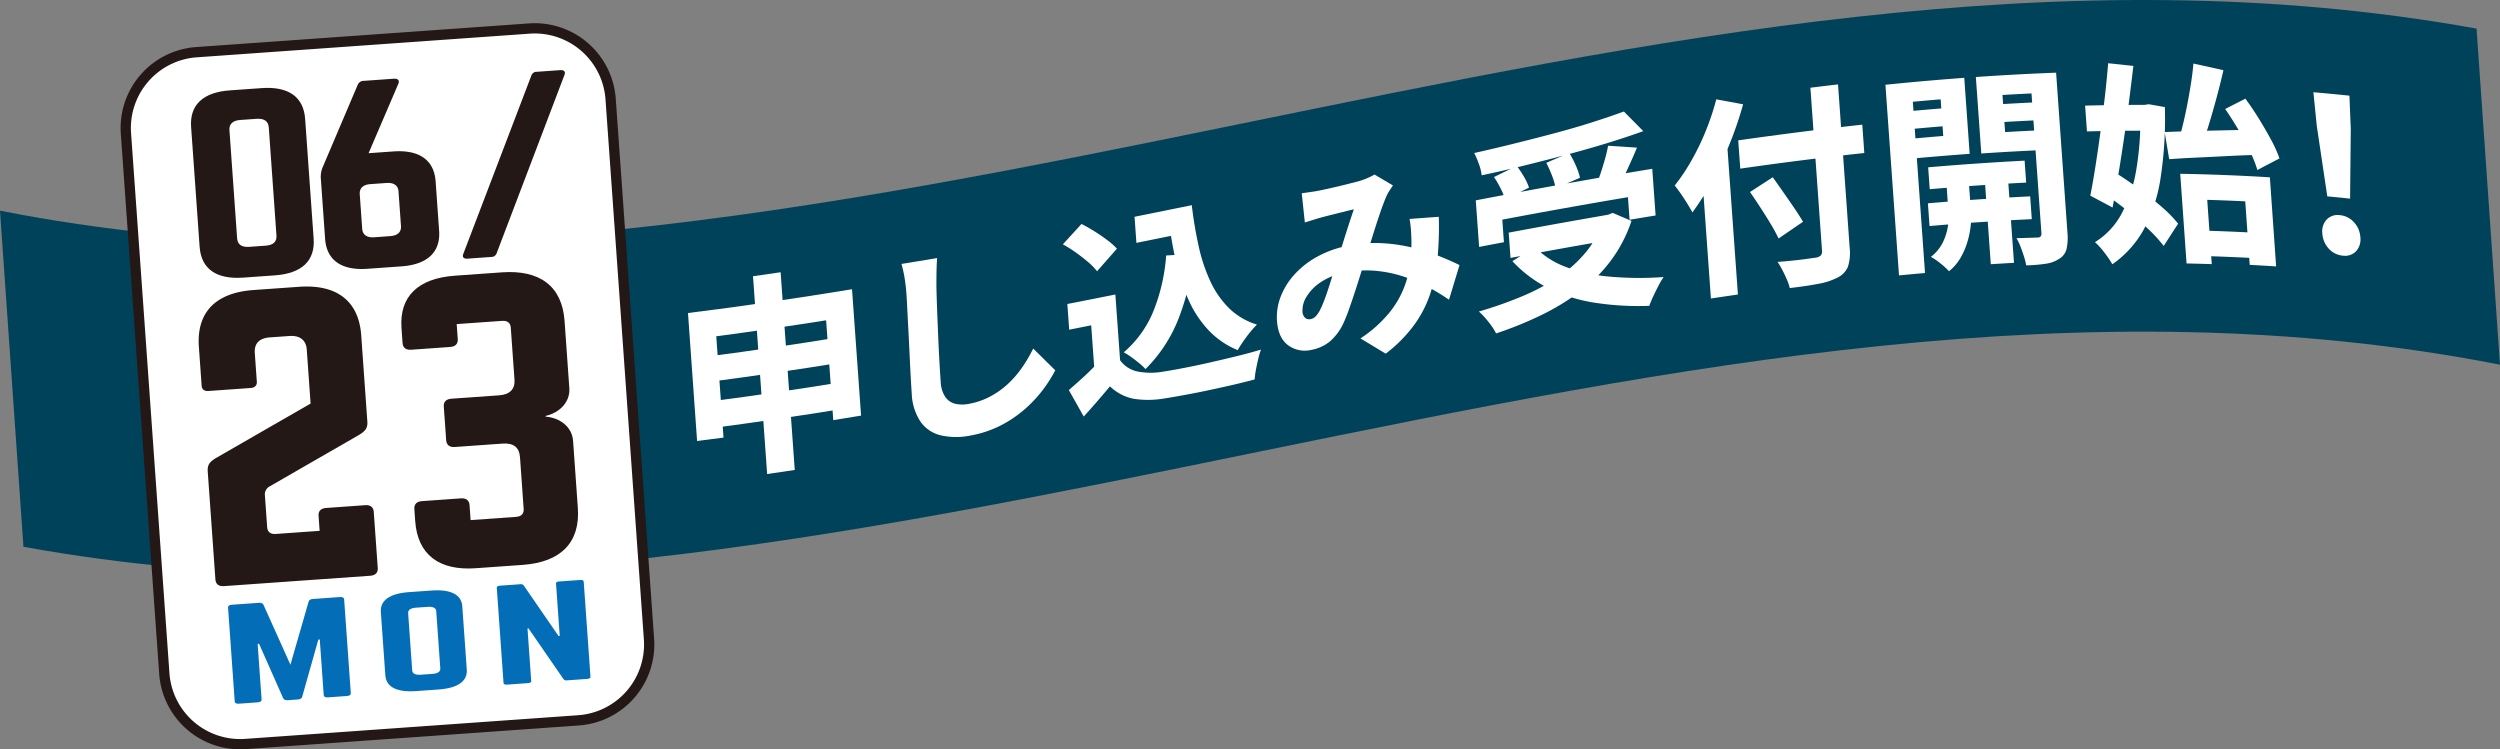
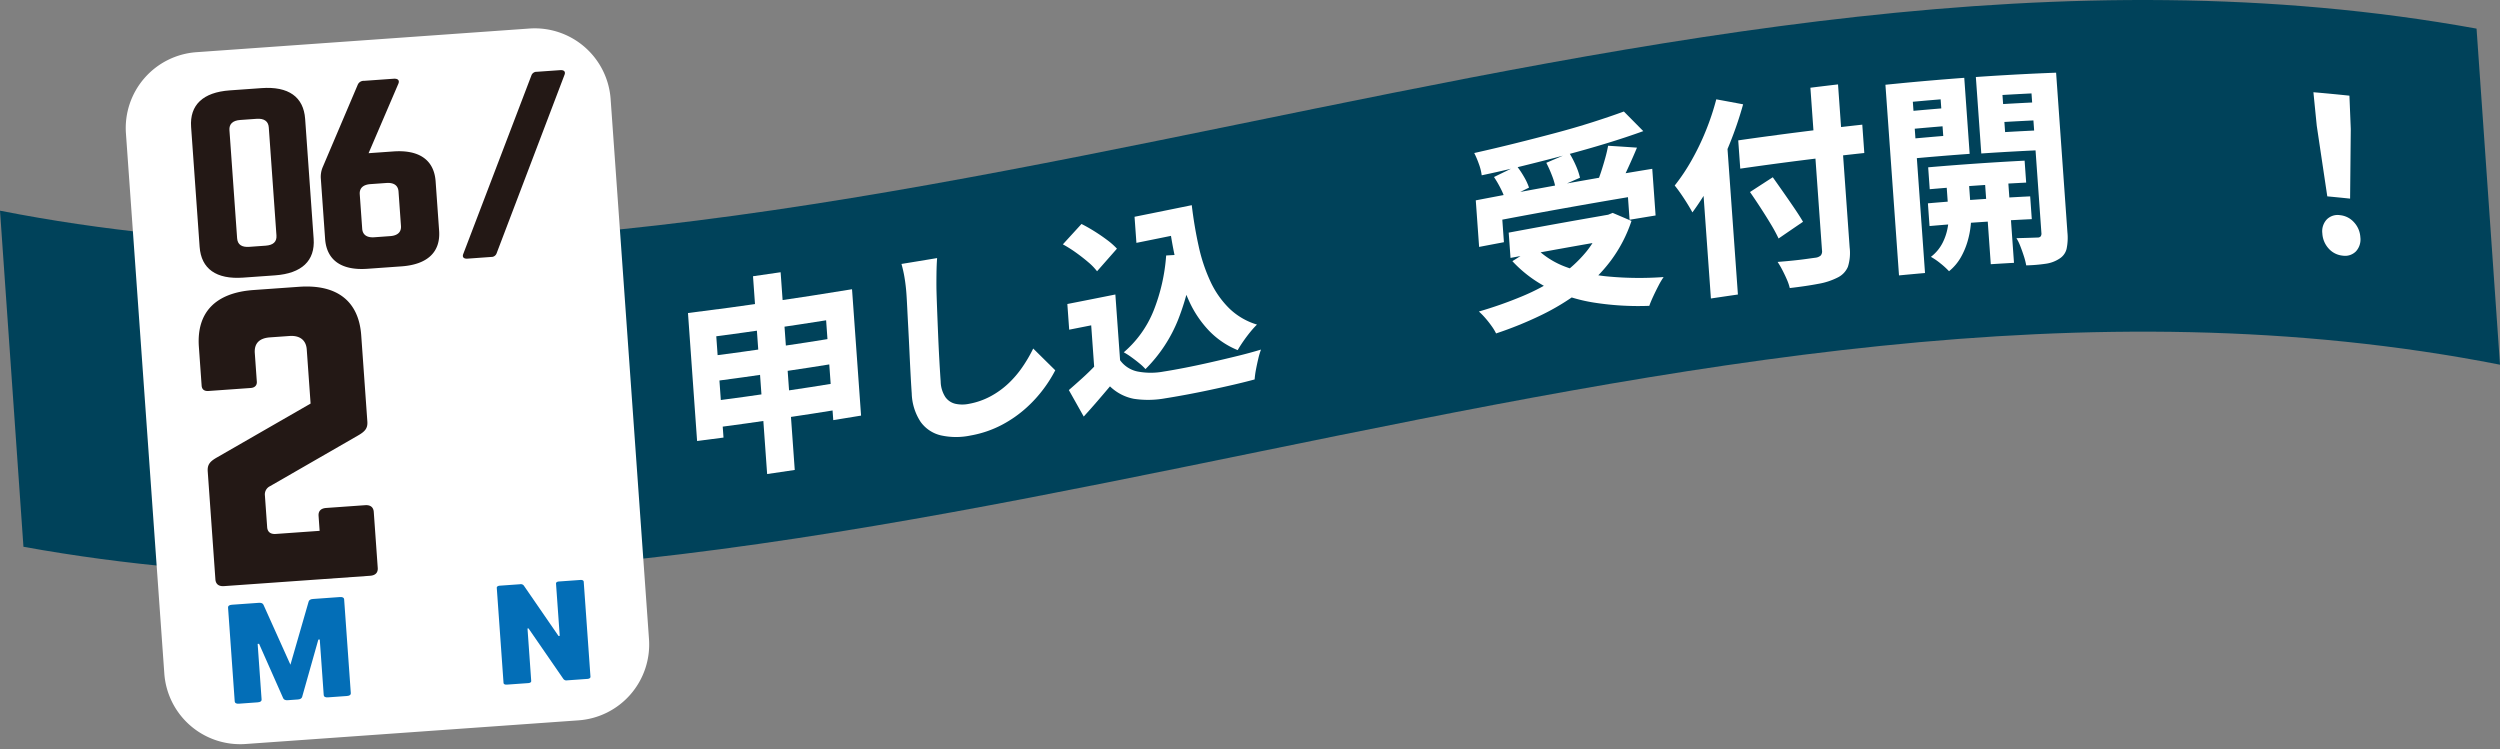
<svg xmlns="http://www.w3.org/2000/svg" id="グループ_524" data-name="グループ 524" width="740.776" height="221.994" viewBox="0 0 740.776 221.994">
  <rect x="0" y="0" width="740.776" height="221.994" fill="#808080" stroke="none" />
  <defs>
    <clipPath id="clip-path">
      <rect id="長方形_175" data-name="長方形 175" width="740.776" height="221.994" fill="none" />
    </clipPath>
  </defs>
  <g id="グループ_523" data-name="グループ 523" clip-path="url(#clip-path)">
    <path id="パス_422" data-name="パス 422" d="M740.776,108.062C496.166,60.1,251.557,206.336,6.948,162.013Q3.475,112.246,0,62.429C244.609,110.4,489.219-35.844,733.827,8.479q3.474,49.766,6.949,99.583" transform="translate(0 0)" fill="#00425a" />
    <path id="パス_423" data-name="パス 423" d="M210.035,95.2c16.205-2,32.41-4.391,48.615-7.048l2.679,37.443q-4.12.683-8.241,1.343-1.057-14.79-2.115-29.581-16.275,2.581-32.549,4.738,1.072,15.007,2.142,30.011-3.913.523-7.826,1.017-1.352-18.961-2.7-37.923m6.12,12.837q19.507-2.526,39.011-5.707.268,3.752.537,7.5-19.507,3.161-39.011,5.724-.268-3.76-.537-7.52m.949,13.3q19.594-2.554,39.189-5.765.281,3.937.563,7.874-19.594,3.19-39.189,5.783-.281-3.945-.563-7.892m12.2-37.033q4.091-.578,8.182-1.185,2.092,29.3,4.186,58.584-4.091.619-8.182,1.212-2.093-29.3-4.186-58.612" transform="translate(-6.185 -2.448)" fill="#fff" />
    <path id="パス_424" data-name="パス 424" d="M285.779,78.793q-.151,2.1-.184,4.55t-.012,4.455q.054,2.437.19,6.019t.3,7.5q.159,3.923.365,7.619t.4,6.419a8.8,8.8,0,0,0,1.381,4.612,5.035,5.035,0,0,0,2.967,2,9.69,9.69,0,0,0,3.995.021,21.626,21.626,0,0,0,6.419-2.228,25.077,25.077,0,0,0,5.229-3.745,30,30,0,0,0,4.161-4.839,42.239,42.239,0,0,0,3.266-5.583q3.267,3.229,6.534,6.449a39.409,39.409,0,0,1-3.4,5.427,38.592,38.592,0,0,1-5.238,5.746,35.44,35.44,0,0,1-7.212,5.011,31.755,31.755,0,0,1-9.21,3.131,20.909,20.909,0,0,1-8.8-.025,10.258,10.258,0,0,1-6.052-4.032,16.125,16.125,0,0,1-2.615-8.416q-.172-2.415-.344-5.648t-.333-6.746q-.162-3.514-.344-6.9t-.316-6.092q-.134-2.7-.236-4.13-.172-2.415-.544-4.671a36.1,36.1,0,0,0-.928-4.167q5.28-.855,10.562-1.74" transform="translate(-8.105 -2.32)" fill="#fff" />
    <path id="パス_425" data-name="パス 425" d="M324.491,74.25q2.76-3.016,5.52-6.04,1.808.9,3.823,2.16t3.794,2.6a20.808,20.808,0,0,1,2.889,2.559q-2.947,3.35-5.893,6.695a17.144,17.144,0,0,0-2.629-2.709q-1.7-1.453-3.663-2.853a36.569,36.569,0,0,0-3.84-2.414m15.557,14.86q.827,11.533,1.655,23.064-3.854.773-7.708,1.538-.555-7.732-1.108-15.462-3.261.646-6.522,1.286-.272-3.8-.545-7.607,7.115-1.395,14.229-2.819m1.4,19.478a8.511,8.511,0,0,0,5.2,3.345,20.773,20.773,0,0,0,7.729.006q2.676-.416,6.325-1.127t7.673-1.629q4.025-.917,7.868-1.86t6.962-1.895a19.913,19.913,0,0,0-.8,2.672q-.393,1.649-.7,3.279a26,26,0,0,0-.392,2.9q-2.775.756-6.206,1.552t-7.075,1.572q-3.644.776-7.058,1.408t-6.149,1.061a28.4,28.4,0,0,1-9.282.15,13.942,13.942,0,0,1-7.09-3.691q-1.776,2.109-3.634,4.267t-4.144,4.679l-4.411-7.85q1.869-1.62,3.958-3.508t3.99-3.895q3.616-.718,7.234-1.442M355.1,77.547l8.207-.478a71.7,71.7,0,0,1-4.624,19.413,43.213,43.213,0,0,1-9.71,14.732,14.611,14.611,0,0,0-1.742-1.656q-1.152-.959-2.451-1.89a21.2,21.2,0,0,0-2.238-1.433,31.826,31.826,0,0,0,8.83-12.316A54.737,54.737,0,0,0,355.1,77.547M345.733,66.08q6.285-1.265,12.569-2.544.277,3.864.554,7.728-6.285,1.278-12.569,2.545-.277-3.864-.554-7.729m8.775-1.773q4.091-.83,8.182-1.664A122.532,122.532,0,0,0,364.735,74.8a49.724,49.724,0,0,0,3.486,10.454,27.317,27.317,0,0,0,5.564,7.958,20.072,20.072,0,0,0,8.226,4.809,26.537,26.537,0,0,0-1.979,2.192q-1.077,1.318-2.087,2.779t-1.648,2.6a24.747,24.747,0,0,1-8.5-5.757,31.7,31.7,0,0,1-5.856-8.684A57.735,57.735,0,0,1,358.2,80.178a119.028,119.028,0,0,1-2.253-12.526l-1.185.241q-.13-1.794-.257-3.586" transform="translate(-9.556 -1.845)" fill="#fff" />
-     <path id="パス_426" data-name="パス 426" d="M397.205,58.842q1.191-.178,2.68-.389t2.379-.389q1.361-.278,2.991-.64t3.344-.772q1.713-.411,3.249-.814t2.6-.682a21.036,21.036,0,0,0,2.343-.878,19.513,19.513,0,0,0,1.974-.993q2.731,1.616,5.463,3.236-.6.872-1.085,1.628a11.021,11.021,0,0,0-.8,1.445q-.881,2-2,5.291t-2.289,7.077q-1.172,3.779-2.306,7.268-.734,2.344-1.516,4.853t-1.6,4.964q-.817,2.455-1.594,4.618t-1.56,3.829a16.141,16.141,0,0,1-3.84,5.168,12,12,0,0,1-5.531,2.567,8.31,8.31,0,0,1-6.956-1.372q-2.925-2.192-3.279-7.138A16.671,16.671,0,0,1,391,89.369a21.18,21.18,0,0,1,4.187-6.625,25.667,25.667,0,0,1,6.755-5.2,31.177,31.177,0,0,1,8.768-3.127,40.323,40.323,0,0,1,10.167-.792,48.445,48.445,0,0,1,9.267,1.354,62.152,62.152,0,0,1,7.846,2.5q3.527,1.414,5.96,2.636-1.556,5.13-3.112,10.263a63.079,63.079,0,0,0-6.441-3.884,46.557,46.557,0,0,0-7.377-3.089,36.53,36.53,0,0,0-8.234-1.616,31.6,31.6,0,0,0-8.891.567,19.146,19.146,0,0,0-6.96,2.761,13.749,13.749,0,0,0-4.265,4.287,7.6,7.6,0,0,0-1.248,4.395,2.617,2.617,0,0,0,.8,1.968,1.933,1.933,0,0,0,1.65.354,2.766,2.766,0,0,0,1.446-.8,8.661,8.661,0,0,0,1.308-1.9,30.684,30.684,0,0,0,1.238-2.855q.609-1.6,1.225-3.479t1.225-3.886q.607-2,1.309-3.966.834-2.616,1.713-5.459t1.742-5.5q.86-2.65,1.559-4.673-.89.181-2.1.487t-2.57.645q-1.36.339-2.629.659c-.847.214-1.605.409-2.274.587q-.885.243-2.326.692t-2.618.817l-.923-8.657m40.615,6.972a100.566,100.566,0,0,1-.381,12.306,48.093,48.093,0,0,1-2.187,10.59,33.951,33.951,0,0,1-4.834,9.295,42.089,42.089,0,0,1-8.329,8.368q-3.741-2.262-7.481-4.52a38.006,38.006,0,0,0,8.48-7.535,28.036,28.036,0,0,0,4.5-7.7,30.165,30.165,0,0,0,1.769-7.188,56.465,56.465,0,0,0,.361-5.873q-.023-2-.154-3.828a27.129,27.129,0,0,0-.415-3.273q4.337-.326,8.673-.642" transform="translate(-11.48 -1.569)" fill="#fff" />
    <path id="パス_427" data-name="パス 427" d="M494.423,34.044q2.878,2.9,5.755,5.814-5.087,1.845-10.96,3.636T477.1,46.94q-6.245,1.651-12.534,3.2T452.3,52.947a15.1,15.1,0,0,0-.879-3.471,26.961,26.961,0,0,0-1.337-3.132q5.915-1.322,12.026-2.84t11.973-3.079q5.864-1.562,11.058-3.22t9.286-3.162M450.545,60.368c17.43-3.339,34.861-6.5,52.291-9.343q.5,6.912.989,13.826-3.854.626-7.707,1.271-.239-3.347-.479-6.693-18.617,3.127-37.233,6.659.239,3.341.478,6.683-3.676.692-7.351,1.395-.495-6.9-.989-13.8m37.565,4.547,1.66-.285,1.342-.544q2.785,1.185,5.571,2.382a41.712,41.712,0,0,1-6.119,11.762,46.308,46.308,0,0,1-9.129,9.146,68.9,68.9,0,0,1-11.567,7.036,110.358,110.358,0,0,1-13.311,5.394,14.439,14.439,0,0,0-1.329-2.194,30.312,30.312,0,0,0-1.917-2.427,19.92,19.92,0,0,0-1.847-1.874A119.448,119.448,0,0,0,464.3,88.79a61.284,61.284,0,0,0,10.817-5.8,38.167,38.167,0,0,0,8.175-7.414,26.633,26.633,0,0,0,4.913-9.354l-.093-1.3m-32.172-11.47q3.367-1.641,6.736-3.273a26.592,26.592,0,0,1,2.152,3.207,17.332,17.332,0,0,1,1.492,3.206q-3.539,1.751-7.078,3.514a18.682,18.682,0,0,0-1.347-3.29,32.076,32.076,0,0,0-1.954-3.364M460.3,69.934q15.356-2.878,30.711-5.518.268,3.749.536,7.5-15.355,2.619-30.71,5.508-.268-3.744-.537-7.489m7.755,4.268a24.972,24.972,0,0,0,9.284,5.936,49.33,49.33,0,0,0,12.96,2.841,99.721,99.721,0,0,0,15.906.116,21.669,21.669,0,0,0-1.526,2.567q-.818,1.575-1.545,3.135t-1.177,2.827a84.8,84.8,0,0,1-16.39-.96,46.911,46.911,0,0,1-13.516-4.272,37.409,37.409,0,0,1-10.665-8.006q3.334-2.1,6.669-4.184m3.378-24.955q3.408-1.467,6.817-2.922A29.5,29.5,0,0,1,480.169,50a19.814,19.814,0,0,1,1.253,3.667q-3.609,1.578-7.219,3.172a18.306,18.306,0,0,0-1.047-3.731,35.277,35.277,0,0,0-1.718-3.859m18.309-5.061q4.28.268,8.561.56-.872,2.089-1.8,4.159t-1.79,3.907q-.859,1.839-1.659,3.228-3.3-.412-6.6-.811.664-1.619,1.279-3.514t1.164-3.871q.547-1.976.848-3.658" transform="translate(-13.254 -1.003)" fill="#fff" />
    <path id="パス_428" data-name="パス 428" d="M523.609,30.193q3.977.725,7.953,1.476a108.9,108.9,0,0,1-3.909,11.508,107.849,107.849,0,0,1-5.2,11.119,77.065,77.065,0,0,1-5.92,9.4q-.488-.929-1.436-2.475t-1.986-3.045q-1.038-1.5-1.824-2.441a56.912,56.912,0,0,0,4.957-7.394,73.781,73.781,0,0,0,4.256-8.806,75.086,75.086,0,0,0,3.108-9.342m-4.442,19.172q3.675-4.762,7.35-9.5c.022.039.046.077.069.115Q528.3,64,530.018,88.028q-4,.574-8,1.175-1.424-19.92-2.847-39.838m10.942-7.013q18.378-2.637,36.759-4.656.3,4.2.6,8.4-18.378,1.983-36.758,4.634-.3-4.19-.6-8.382m3.489,15.31q3.376-2.2,6.752-4.378,1.462,2.061,3.13,4.444t3.237,4.691q1.571,2.309,2.593,4.061-3.624,2.463-7.246,4.954a46.011,46.011,0,0,0-2.275-4.212q-1.427-2.377-3.075-4.911T533.6,57.662m17.9-30.91q4.091-.508,8.182-.983,1.721,24.138,3.442,48.281a13.658,13.658,0,0,1-.515,5.766,6.255,6.255,0,0,1-3.032,3.17,19.934,19.934,0,0,1-5.725,1.872q-3.541.683-8.465,1.254a14.484,14.484,0,0,0-.871-2.552q-.608-1.4-1.337-2.8a23.078,23.078,0,0,0-1.4-2.387q2.261-.175,4.579-.412t4.151-.5q1.836-.261,2.488-.34a2.859,2.859,0,0,0,1.567-.661,1.938,1.938,0,0,0,.371-1.519q-1.719-24.1-3.438-48.19" transform="translate(-15.057 -0.759)" fill="#fff" />
    <path id="パス_429" data-name="パス 429" d="M575.625,25.769q3.855-.389,7.708-.745,2.01,28.259,4.022,56.527-3.854.338-7.707.71-2.012-28.25-4.023-56.492m4.516,8.086q7.2-.692,14.408-1.264.188,2.651.377,5.3-7.2.566-14.407,1.258-.189-2.648-.378-5.3m.11-8.54q9.367-.9,18.734-1.594.8,11.262,1.6,22.526-9.367.673-18.735,1.558-.208-2.929-.417-5.857,5.662-.536,11.323-1-.386-5.426-.772-10.851-5.662.466-11.323,1.007-.205-2.9-.411-5.793M588.213,60.9q15.148-1.315,30.3-2.063.239,3.376.478,6.751-15.148.725-30.3,2.045Zm.076-10.67Q602.576,49,616.866,48.259q.23,3.249.461,6.5-14.289.716-28.577,1.96-.23-3.242-.461-6.484m5.2,1.886q3.319-.266,6.64-.507.431,6.053.861,12.107a22.744,22.744,0,0,1-.094,3.707,26.721,26.721,0,0,1-.894,4.612,21.916,21.916,0,0,1-2.012,4.821,14.637,14.637,0,0,1-3.52,4.161,22.91,22.91,0,0,0-2.487-2.277,19.15,19.15,0,0,0-2.885-1.984,12.18,12.18,0,0,0,3.462-4.147A16.286,16.286,0,0,0,594.085,68a16.962,16.962,0,0,0,.263-3.847q-.427-6.018-.855-12.037m29.029-29.779q.205,2.907.412,5.816-6.314.269-12.629.645.39,5.5.781,10.992,6.314-.368,12.628-.632l.416,5.88q-10.048.411-20.1,1.093l-1.61-22.658q10.049-.7,20.1-1.136M604.854,50.971q3.439-.229,6.877-.427.993,13.993,1.987,27.989-3.439.189-6.877.409-.994-13.986-1.987-27.97m2.856-19.315q7.232-.454,14.465-.771.189,2.657.378,5.315-7.233.312-14.466.763-.188-2.654-.377-5.307m10.78-9.131q3.854-.188,7.707-.334,1.677,23.646,3.353,47.3a16.1,16.1,0,0,1-.247,4.9,4.728,4.728,0,0,1-2.113,2.9,9.739,9.739,0,0,1-4.025,1.507,46.933,46.933,0,0,1-5.824.489,20.055,20.055,0,0,0-.663-2.632q-.46-1.451-1.042-2.956a14.894,14.894,0,0,0-1.188-2.477q1.842-.038,3.712-.1c1.246-.04,2.107-.068,2.581-.09a1.13,1.13,0,0,0,.9-.354,1.5,1.5,0,0,0,.2-1.011q-1.671-23.574-3.344-47.139" transform="translate(-16.952 -0.654)" fill="#fff" />
-     <path id="パス_430" data-name="パス 430" d="M636.588,31.867q9.546-.246,19.091-.222.269,3.827.541,7.654-9.545-.035-19.09.208-.271-3.82-.542-7.639m6.829-12.562q3.737.381,7.473.8-.6,5.021-1.3,10.607T648.07,41.86q-.824,5.56-1.675,10.712t-1.672,9.492q-3.3-1.773-6.6-3.514.745-3.718,1.5-8.533t1.48-10.129q.721-5.314,1.328-10.592t.984-9.991m9.415,12.339h1.3l1.351-.186q2.37.413,4.741.845a115.921,115.921,0,0,1-1.313,21.251,46.8,46.8,0,0,1-5.006,15.128,30.544,30.544,0,0,1-9.245,10.193,30.409,30.409,0,0,0-2.385-3.506,21.419,21.419,0,0,0-2.769-3.051,22.043,22.043,0,0,0,7.891-8.434,42.278,42.278,0,0,0,4.4-13.3,91.188,91.188,0,0,0,1.138-17.439q-.052-.751-.107-1.5M641.926,57.781q1.927-2.952,3.856-5.892,3.165,1.97,6.7,4.563t6.657,5.289a37.285,37.285,0,0,1,5.011,5.11q-2.137,3.29-4.273,6.594a43.707,43.707,0,0,0-4.783-5.2q-3.018-2.858-6.476-5.625a79.959,79.959,0,0,0-6.692-4.836M660.159,39.7q3.544-.151,8.094-.275t9.537-.239q4.986-.121,9.945-.158.233,3.714.464,7.427-4.717.111-9.458.358t-9.166.453q-4.424.2-8.078.477-.67-4.022-1.338-8.043m8.515-20.3q4.448.952,8.894,1.969-.9,3.979-2.027,8.142t-2.279,7.953q-1.152,3.792-2.307,6.707-3.353-.97-6.7-1.9.725-2.307,1.41-5.182t1.268-5.933q.584-3.06,1.052-6.062t.693-5.691m-3.91,32.662q13.28.23,26.561,1.045.929,13.2,1.858,26.4-3.912-.256-7.826-.458-.662-9.412-1.326-18.822-5.633-.278-11.265-.447.673,9.523,1.344,19.047-3.736-.122-7.47-.2-.938-13.286-1.876-26.567m5.092,16.792q9.22.236,18.439.757.267,3.778.532,7.557-9.218-.533-18.438-.774-.265-3.769-.532-7.54m8.227-35.987q2.995-1.545,5.99-3.059,2.022,2.734,3.99,5.918t3.63,6.27a36.345,36.345,0,0,1,2.484,5.524q-3.274,1.693-6.547,3.424a36.645,36.645,0,0,0-2.224-5.577q-1.521-3.15-3.436-6.409t-3.887-6.092" transform="translate(-18.747 -0.569)" fill="#fff" />
    <path id="パス_431" data-name="パス 431" d="M710.4,59.011q-1.559-10.463-3.119-20.916-.5-4.967-.992-9.934,5.336.456,10.671,1.017.2,4.945.4,9.89-.1,10.307-.2,20.615-3.379-.358-6.759-.672m4.59,17.57a6.346,6.346,0,0,1-4.181-2.1,7.227,7.227,0,0,1-1.877-4.5,5.107,5.107,0,0,1,1.3-4.114,4.535,4.535,0,0,1,3.914-1.285,6.387,6.387,0,0,1,4.149,2.092,7.065,7.065,0,0,1,1.9,4.443A5.206,5.206,0,0,1,718.9,75.3a4.508,4.508,0,0,1-3.912,1.281" transform="translate(-20.8 -0.829)" fill="#fff" />
    <path id="パス_432" data-name="パス 432" d="M172.55,213.7l-98.65,7.01a22.539,22.539,0,0,1-24.08-20.885L38.448,39.8A22.539,22.539,0,0,1,59.334,15.72l98.65-7.01a22.54,22.54,0,0,1,24.08,20.884l11.371,160.03A22.538,22.538,0,0,1,172.55,213.7" transform="translate(-1.131 -0.255)" fill="#fff" />
-     <path id="パス_433" data-name="パス 433" d="M172.55,213.7l-98.65,7.01a22.539,22.539,0,0,1-24.08-20.885L38.448,39.8A22.539,22.539,0,0,1,59.334,15.72l98.65-7.01a22.54,22.54,0,0,1,24.08,20.884l11.371,160.03A22.538,22.538,0,0,1,172.55,213.7Z" transform="translate(-1.131 -0.255)" fill="none" stroke="#231815" stroke-miterlimit="10" stroke-width="3.044" />
    <path id="パス_434" data-name="パス 434" d="M81.779,146.645a2.7,2.7,0,0,0-1.5,2.72l.67,9.425c.1,1.408.995,2.108,2.559,2l12.988-.923-.315-4.441c-.1-1.408.687-2.226,2.251-2.337l11.545-.821c1.564-.111,2.459.588,2.559,2l1.178,16.575c.1,1.408-.688,2.227-2.252,2.337L68.17,176.249c-1.563.112-2.459-.587-2.559-2l-2.271-31.959c-.146-2.059.635-2.985,2.842-4.231l27.637-15.9-1.139-16.034c-.2-2.817-2.113-4.205-5.119-3.991l-5.773.409c-3.246.232-4.7,1.86-4.5,4.676l.6,8.451c.078,1.083-.6,1.785-1.8,1.87l-12.507.889c-1.323.094-1.971-.514-2.048-1.6l-.816-11.485c-.723-10.184,4.905-16.028,16.21-16.832l13.468-.957c11.184-.794,17.7,4.188,18.426,14.371l1.817,25.567c.147,2.06-.754,2.993-2.962,4.241Z" transform="translate(-1.786 -2.576)" fill="#231815" />
-     <path id="パス_435" data-name="パス 435" d="M172.306,117.456c.284,4.008-2.747,7.272-7.03,8.23l.016.216c4.375.343,7.838,3.145,8.123,7.154l1.417,19.934c.723,10.183-5.025,16.037-16.33,16.839l-13.95.991c-10.944.778-17.214-4.111-17.914-13.97l-.253-3.576c-.1-1.408.687-2.225,2.251-2.337l11.545-.821c1.564-.11,2.459.588,2.559,2l.315,4.441,13.469-.956c1.564-.111,2.352-.93,2.252-2.338l-1.093-15.384c-.2-2.817-1.872-4.223-5.119-3.992l-14.19,1.008c-1.564.111-2.459-.587-2.559-2l-.708-9.967c-.1-1.409.688-2.226,2.252-2.338l14.19-1.008c3.127-.221,4.7-1.86,4.51-4.568l-1.1-15.491c-.1-1.409-1-2.107-2.559-2l-13.469.956.315,4.441c.1,1.409-.687,2.227-2.252,2.338l-11.545.821c-1.564.111-2.458-.587-2.559-2l-.315-4.442c-.662-9.316,4.877-14.72,15.821-15.5l13.95-.992c11.3-.8,17.822,4.179,18.546,14.363Z" transform="translate(-3.608 -2.446)" fill="#231815" />
    <path id="パス_436" data-name="パス 436" d="M58.344,38.421C57.881,31.9,61.857,28.134,69.8,27.569l9.46-.672c7.94-.565,12.41,2.6,12.873,9.122L94.654,71.53c.463,6.519-3.513,10.287-11.453,10.851l-9.461.673c-7.939.564-12.409-2.6-12.872-9.123ZM80.453,73.584c2.2-.157,3.315-1.142,3.181-3.014L81.359,38.527c-.129-1.8-1.38-2.69-3.576-2.533l-4.9.347c-2.2.156-3.31,1.211-3.181,3.014L71.978,71.4c.133,1.872,1.379,2.69,3.576,2.532Z" transform="translate(-1.717 -0.79)" fill="#231815" />
    <path id="パス_437" data-name="パス 437" d="M119.449,45.579c7.687-.545,12.067,2.559,12.514,8.87L133,69.083c.448,6.312-3.448,10-11.134,10.55l-10.136.721c-7.687.545-12.067-2.558-12.515-8.87L97.951,53.661a7.308,7.308,0,0,1,.6-3.529l10.329-24.294a1.906,1.906,0,0,1,1.869-1.178l8.783-.625c1.268-.09,1.819.5,1.381,1.505L112.1,46.1Zm-.934,25.091c2.2-.155,3.31-1.21,3.181-3.014l-.724-10.195c-.128-1.8-1.38-2.69-3.576-2.535l-4.729.337c-2.2.156-3.311,1.21-3.182,3.014l.725,10.2c.128,1.8,1.38,2.69,3.576,2.535Z" transform="translate(-2.884 -0.708)" fill="#231815" />
    <path id="パス_438" data-name="パス 438" d="M170.168,21.413c1.114-.079,1.6.44,1.289,1.319L151.321,75.669a1.633,1.633,0,0,1-1.64,1.1l-6.985.5c-1.114.08-1.6-.438-1.288-1.319L161.617,23a1.634,1.634,0,0,1,1.64-1.1Z" transform="translate(-4.162 -0.63)" fill="#231815" />
    <path id="パス_439" data-name="パス 439" d="M102.761,182.28c.784-.056,1.225.171,1.259.646L106,210.78c.035.476-.37.764-1.155.819l-5.61.4c-.784.057-1.225-.171-1.259-.646L96.8,194.859l-.422.029-4.8,16.99c-.149.453-.556.7-1.28.754l-2.955.211c-.725.051-1.163-.138-1.374-.566l-7.15-16.141-.422.03,1.171,16.494c.035.476-.37.762-1.155.818l-5.55.4c-.784.054-1.225-.172-1.259-.648l-1.979-27.853c-.034-.477.371-.764,1.155-.819l7.962-.566c.725-.051,1.163.138,1.374.566l7.993,17.774,5.4-18.727c.149-.452.556-.7,1.28-.754Z" transform="translate(-2.051 -5.368)" fill="#036eb7" />
-     <path id="パス_440" data-name="パス 440" d="M116.271,186.661c-.245-3.444,2.642-5.491,8.313-5.9l6.756-.479c5.672-.4,8.817,1.215,9.063,4.66l1.334,18.765c.245,3.445-2.642,5.493-8.313,5.9l-6.757.48c-5.67.4-8.817-1.215-9.062-4.661Zm15.309,18.324c1.568-.111,2.38-.647,2.309-1.637l-1.2-16.932c-.068-.952-.949-1.405-2.518-1.294l-3.5.248c-1.568.112-2.376.684-2.309,1.638l1.2,16.931c.071.989.948,1.405,2.518,1.295Z" transform="translate(-3.424 -5.307)" fill="#036eb7" />
    <path id="パス_441" data-name="パス 441" d="M176.422,177.063c.6-.043.98.151,1.006.517l2,28.148c.026.366-.32.612-.924.654l-5.973.424a1.115,1.115,0,0,1-1.119-.4L161.07,191.414l-.3.021,1.1,15.539c.026.366-.259.608-.923.655l-6.275.446c-.6.042-.98-.151-1.006-.519l-2-28.146c-.026-.367.32-.612.924-.655l5.973-.424a1.12,1.12,0,0,1,1.119.4l10.277,14.925.362-.026-1.1-15.466c-.025-.367.261-.609.924-.656Z" transform="translate(-4.466 -5.214)" fill="#036eb7" />
  </g>
</svg>